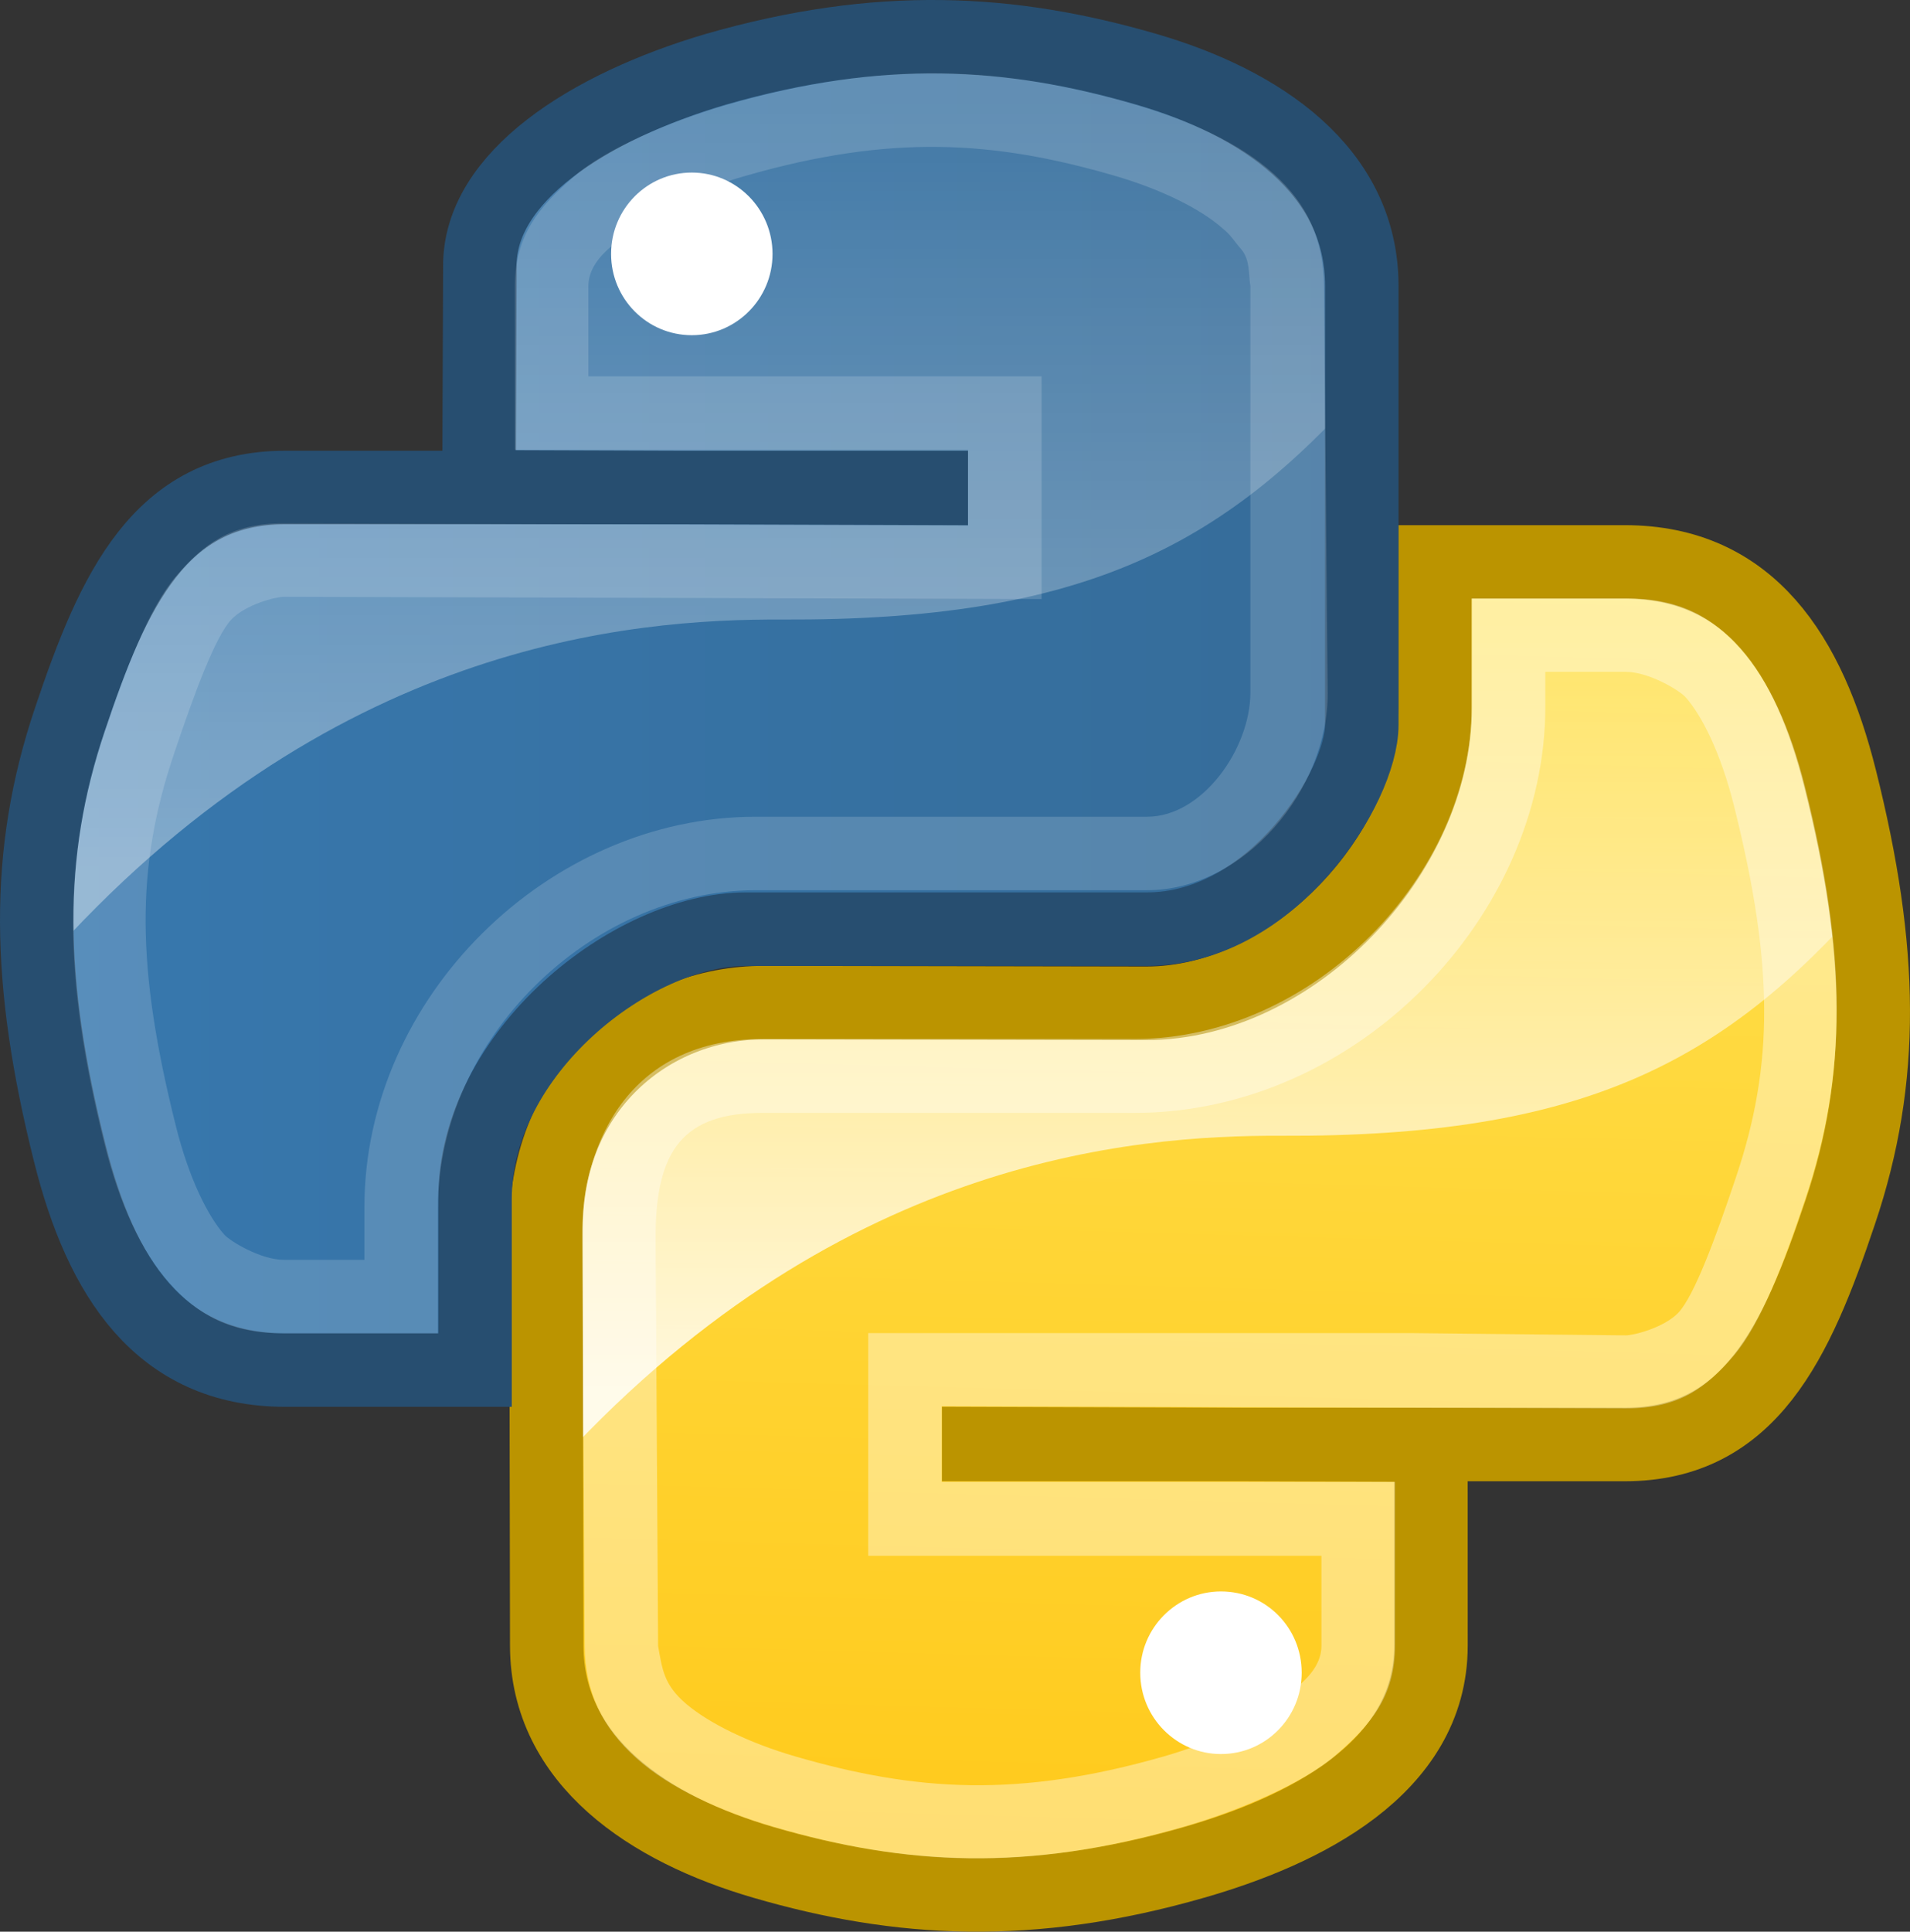
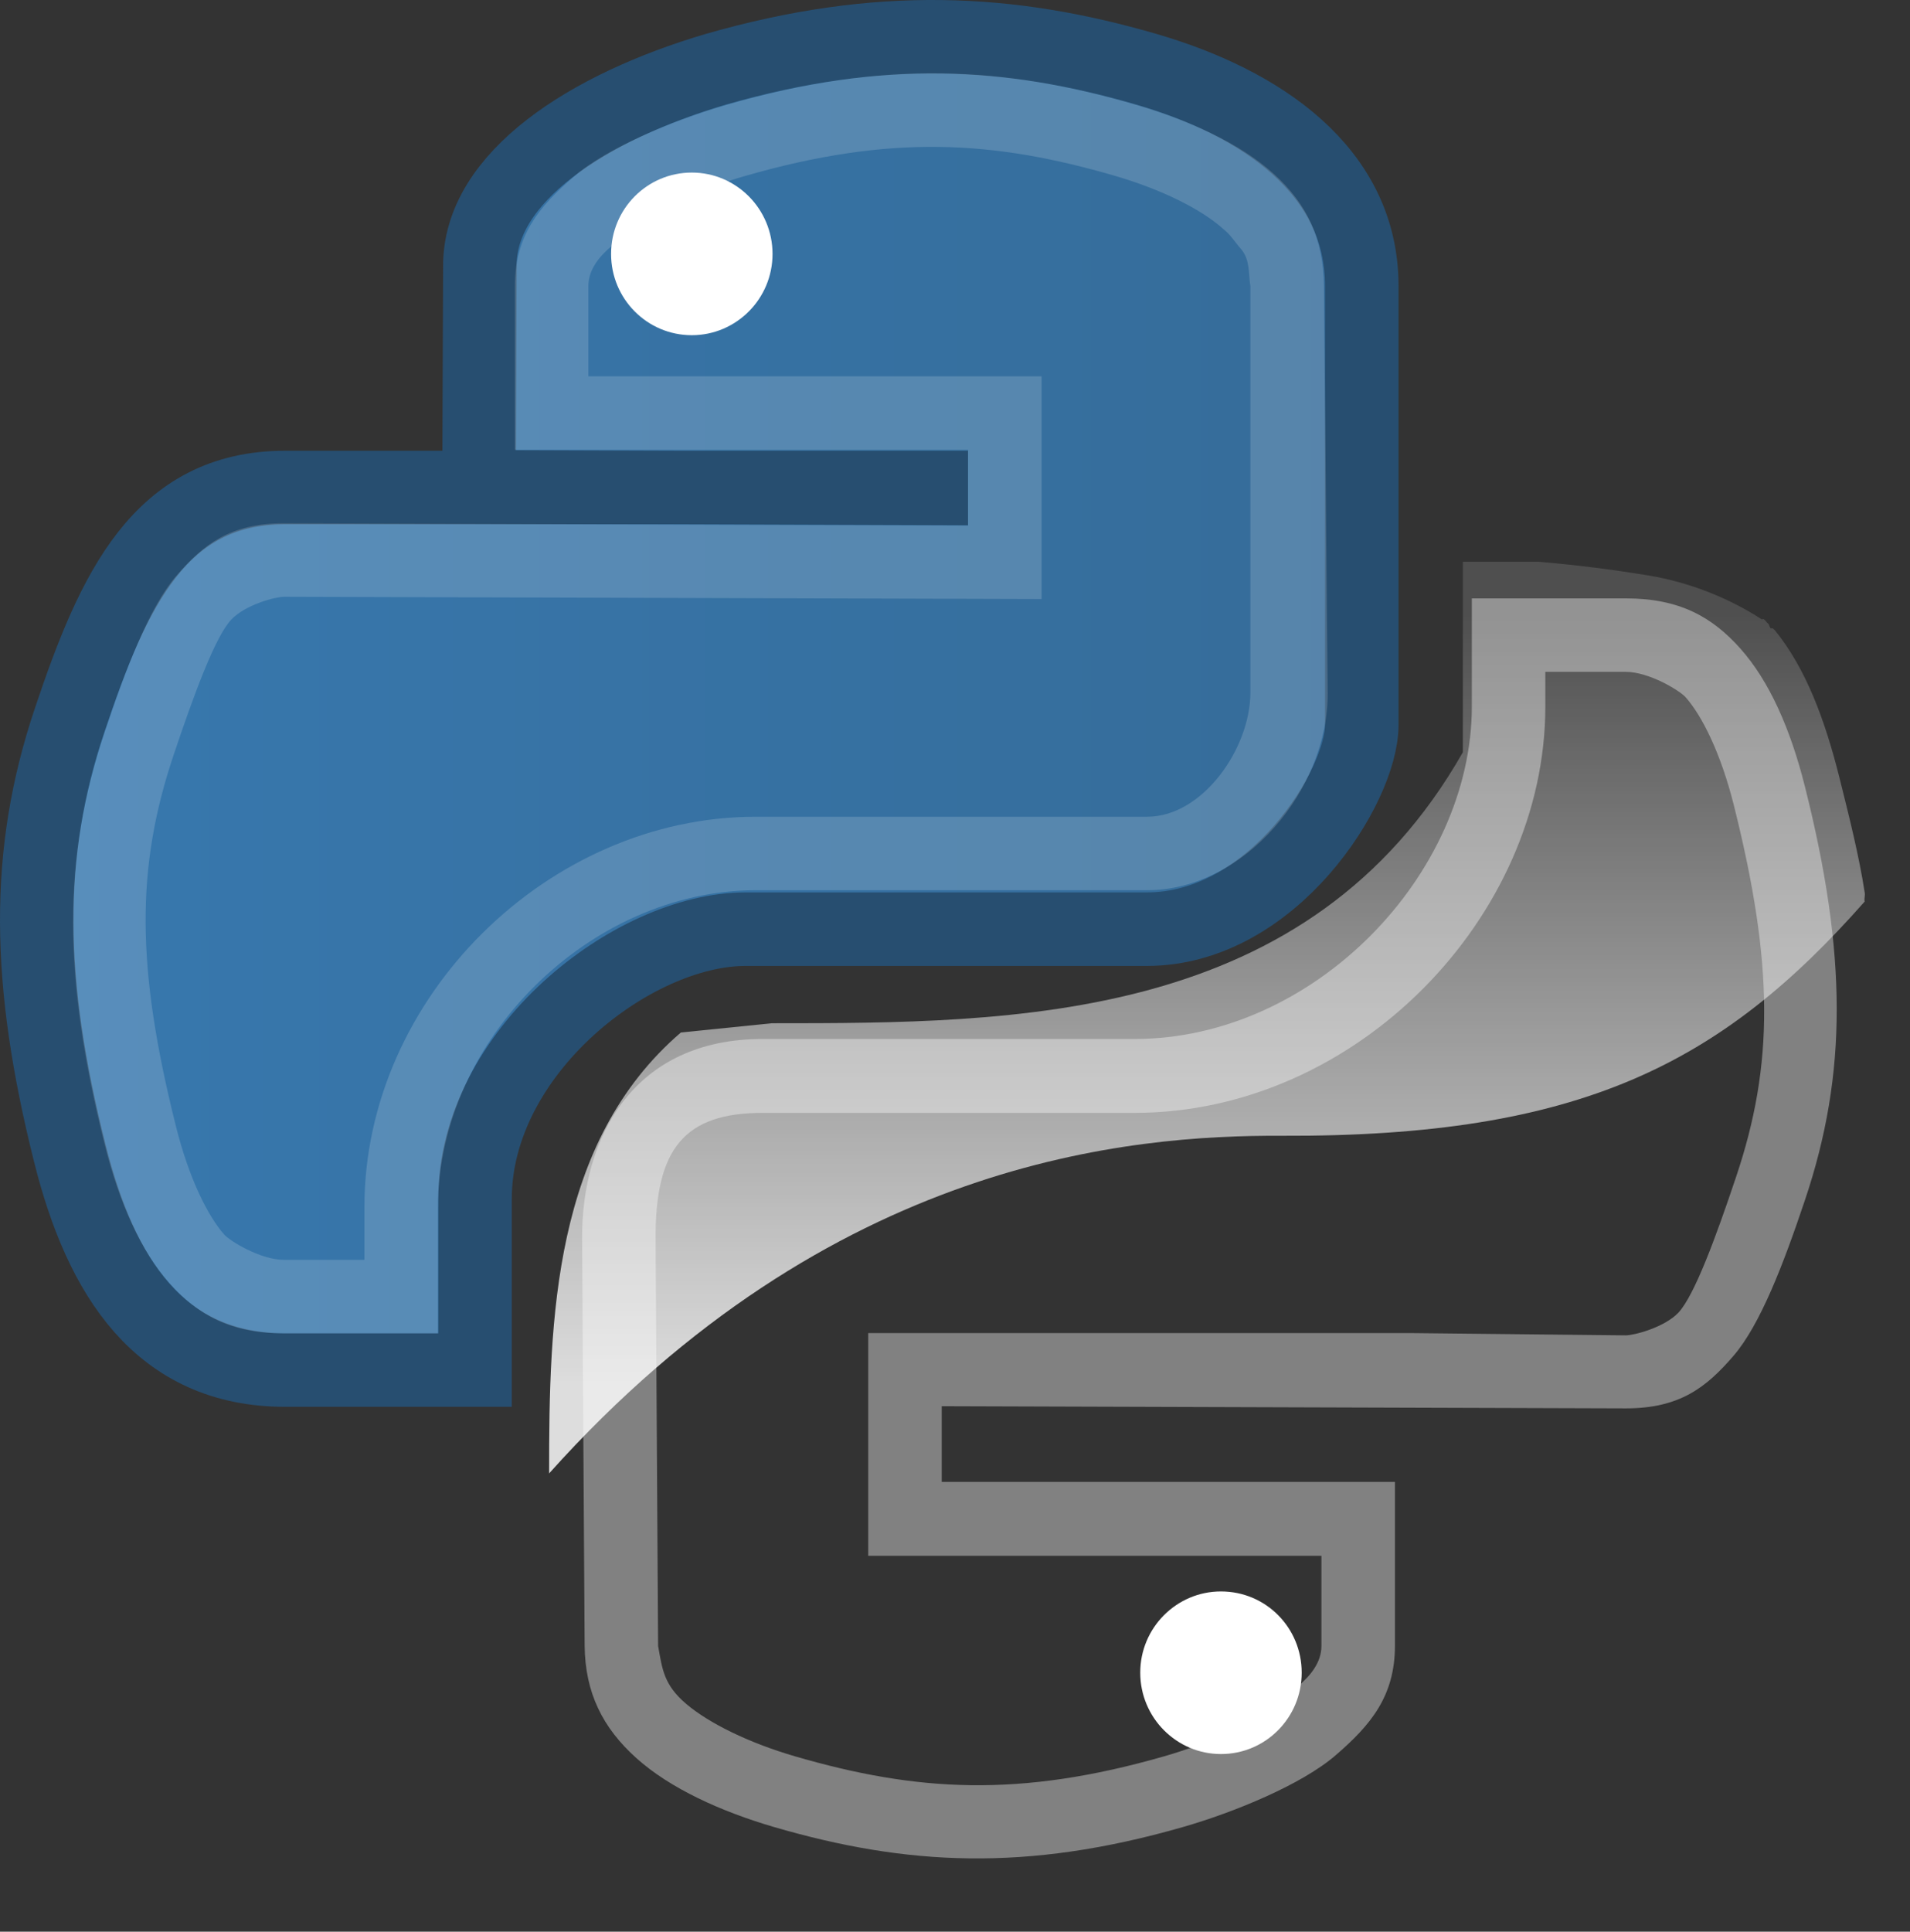
<svg xmlns="http://www.w3.org/2000/svg" version="1.1" id="Layer_1" x="0px" y="0px" width="308.46px" height="311.867px" viewBox="0 0 308.46 311.867" enable-background="new 0 0 308.46 311.867" xml:space="preserve">
  <rect x="0" y="0" width="308.46" height="311.867" fill="#333333" stroke="none" />
  <g>
    <linearGradient id="SVGID_1_" gradientUnits="userSpaceOnUse" x1="2357.649" y1="1615.017" x2="2341.441" y2="2198.608" gradientTransform="matrix(0.354 0 0 0.354 -636.342 -480.018)">
      <stop offset="0" style="stop-color:#FFE253" />
      <stop offset="1" style="stop-color:#FFCA1C" />
    </linearGradient>
-     <path fill="url(#SVGID_1_)" d="M227.615,265.693c0,19.888-17.266,29.963-34.786,34.983c-26.358,7.58-47.513,6.414-69.542,0   c-18.399-5.361-34.786-16.313-34.786-34.983v-65.632c0-18.886,15.743-35.018,34.786-35.018l68.432-4.45   c23.168,0,38.307-14.46,38.307-38.191l6.3-31.725h26.075c20.251,0,29.792,15.05,34.784,34.992c6.961,27.699,7.268,48.416,0,70.011   c-7.033,20.978-14.563,34.992-34.784,34.992h-34.786h-69.543v-0.15c60.014,0.15,69.543-24.147,69.543,35.156V265.693z" />
    <path fill="#FFFFFF" d="M184.147,270.043c0-7.238,5.852-13.111,13.034-13.111c7.279,0,13.04,5.873,13.04,13.111   c0,7.268-5.816,13.141-13.04,13.141C189.999,283.184,184.147,277.311,184.147,270.043z" />
    <linearGradient id="SVGID_2_" gradientUnits="userSpaceOnUse" x1="2320.359" y1="1961.292" x2="2320.359" y2="1608.446" gradientTransform="matrix(0.354 0 0 0.354 -626.249 -469.966)">
      <stop offset="0" style="stop-color:#FFFFFF" />
      <stop offset="1" style="stop-color:#FFFFFF;stop-opacity:0.165" />
    </linearGradient>
    <path opacity="0.837" fill="url(#SVGID_2_)" enable-background="new    " d="M236.247,90.673v30.775   c-24.831,43.667-72.018,43.752-111.599,43.752l-14.688,1.493c-20.635,17.738-21.293,46.209-21.278,71.182   c45.512-50.785,94.057-54.61,118.275-54.511c48.331,0.214,71.101-11.661,94.181-37.813c-0.119-0.508,0.114-0.96,0-1.482   c-0.896-5.823-2.453-12.046-4.08-18.538c-2.348-9.351-5.404-17.577-10.383-23.729c-0.113-0.116-0.275-0.248-0.369-0.365   c0,0-0.307,0-0.369,0c-0.164-0.203-0.199-0.544-0.355-0.736c-0.35-0.245-0.385-0.509-0.739-0.735c-0.113-0.114-0.284,0.117-0.362,0   c-5.27-3.417-11.684-5.967-18.167-7.043c-5.89-0.975-11.791-1.714-17.799-2.227h-3.704h-8.533L236.247,90.673z" />
-     <path fill="none" stroke="#BB9400" stroke-width="11.869" d="M231.098,265.685c0,19.889-20.749,29.971-38.271,34.991   c-26.352,7.572-47.51,6.414-69.542,0c-18.399-5.361-34.956-16.313-34.988-34.983l-0.113-67.409   c-0.075-22.378,16.759-36.48,35.304-36.41l61.646,0.11c23.664,0,46.676-24.027,46.61-47.691V90.721h30.654   c20.251,0,29.778,15.054,34.784,34.995c6.961,27.699,7.281,48.412,0,70.008c-7.033,20.977-14.563,37.486-34.784,37.486H231.09   h-73.032v-0.142l73.032,0.242L231.098,265.685z" />
    <path opacity="0.384" fill="#FFFFFF" enable-background="new    " d="M237.697,96.608v17.429c0,27.116-25.456,53.703-54.468,53.703   h-60.063c-20.756,0-29.26,15.703-29.157,32.314l0.409,65.624c0.071,7.607,2.912,13.282,8.358,18.167   c5.447,4.886,13.635,8.61,22.246,11.128c21.236,6.181,40.602,7.297,66,0c8.249-2.367,19.214-6.848,24.73-11.633   c5.524-4.778,9.528-9.43,9.528-17.662v-26.432h-73.193v-12.222l110.49,0.354c8.739,0,13.021-3.434,17.357-8.461   c4.351-5.033,8.119-14.903,11.562-25.172c6.884-20.45,6.798-39.673,0-66.736c-2.368-9.45-5.804-17.083-10.382-22.245   c-4.572-5.163-9.884-8.156-18.537-8.156H237.697z M249.565,108.472h13.006c3.789,0,8.73,3.054,9.641,4.078   c2.646,2.982,5.684,9.02,7.794,17.428c6.473,25.787,6.484,41.882,0.356,60.063c-3.286,9.806-6.699,19.035-9.267,21.845   c-2.317,2.468-7.281,3.704-8.524,3.704l-34.856-0.37h-87.501v35.96h73.193v14.562c0,5.298-7.09,8.583-8.305,9.644   c-3.55,3.071-9.843,6.079-17.06,8.155c-23.466,6.741-40.046,5.718-59.693,0c-7.435-2.17-13.88-5.348-17.524-8.447   c-3.648-3.101-3.872-5.632-4.544-9.357l-0.405-65.617c-0.096-14.732,4.7-20.45,17.29-20.45h60.063   c35.853,0,66.336-31.678,66.336-65.57C249.565,112.223,249.565,110.345,249.565,108.472L249.565,108.472z" />
    <linearGradient id="SVGID_3_" gradientUnits="userSpaceOnUse" x1="1820.159" y1="1681.169" x2="2423.686" y2="1681.169" gradientTransform="matrix(0.354 0 0 0.354 -637.331 -481.433)">
      <stop offset="0" style="stop-color:#3778AE" />
      <stop offset="1" style="stop-color:#366C99" />
    </linearGradient>
    <path fill="url(#SVGID_3_)" d="M81.294,45.357c0-19.891,5.333-30.714,34.782-35.866c19.999-3.505,45.635-3.943,69.542,0   c18.895,3.118,34.793,17.187,34.793,35.866v65.632c0,19.245-15.438,35.018-34.793,35.018l-63.068,3.483   c-23.6,0-47.975,20.621-47.975,43.375l-1.991,27.504H48.671c-20.227,0-32.001-14.584-36.947-34.992   c-6.677-27.414-6.392-43.75,0-70.006c5.54-22.911,23.242-34.996,41.501-34.996h26.104c0,0,65.13-0.252,0-0.23V45.358l0,0   L81.294,45.357L81.294,45.357z" />
    <path fill="#FFFFFF" d="M98.688,41.002c0-7.281,5.824-13.141,13.037-13.141c7.189,0,13.037,5.873,13.037,13.141   c0,7.242-5.848,13.115-13.037,13.115C104.507,54.118,98.688,48.245,98.688,41.002z" />
    <linearGradient id="SVGID_4_" gradientUnits="userSpaceOnUse" x1="2122.068" y1="1757.759" x2="2122.068" y2="1404.922" gradientTransform="matrix(0.354 0 0 0.354 -637.331 -481.433)">
      <stop offset="0" style="stop-color:#FFFFFF" />
      <stop offset="1" style="stop-color:#FFFFFF;stop-opacity:0.165" />
    </linearGradient>
-     <path opacity="0.377" fill="url(#SVGID_4_)" enable-background="new    " d="M144.878,6.59   c-10.292,0.249-20.173,1.433-28.919,2.965C86.506,14.707,81.476,25.629,81.476,45.52l-2.147,34.853H55.153   c-20.227,0-37.839,11.946-43.379,34.851c-3.761,15.454-5.464,27.553-4.821,40.416c45.817-51.933,94.977-55.726,119.387-55.616   c48.328,0.21,71.097-11.671,94.177-37.817V45.521c0-18.68-15.971-32.848-34.856-35.962C172.208,7.337,158.114,6.27,144.878,6.59z" />
    <path fill="none" stroke="#274E70" stroke-width="11.869" d="M115.596,11.187c26.359-7.572,47.518-6.414,69.546,0   c18.396,5.362,34.792,16.313,34.784,34.992v70.857c0,9.947-14.378,32.979-34.75,32.979h-64.794   c-18.193,0-43.667,19.819-43.667,43.553v27.625H46.061c-20.254,0-29.787-15.054-34.785-34.999c-6.958-27.695-7.281-48.413,0-70.005   c7.032-20.976,14.563-37.483,34.785-37.483h31.297h73.034v0.139l-73.034-0.249l0.139-35.481   C77.309,28.577,95.078,17.249,115.596,11.187L115.596,11.187z" />
    <path opacity="0.165" fill="#FFFFFF" enable-background="new    " d="M70.728,215.263v-20.365   c0-27.116,24.724-51.175,51.303-51.175h63.232c15.687,0,29.295-16.319,29.152-31.909l-0.604-65.624   c-0.071-7.605-2.709-13.279-8.155-18.168c-5.447-4.892-13.638-8.614-22.249-11.125c-21.24-6.182-40.603-7.295-65.995,0   c-8.249,2.368-19.22,6.844-24.742,11.626c-5.521,4.778-9.521,9.435-9.521,17.667v26.431h73.193v12.233l-110.488-0.37   c-8.739,0-13.02,3.438-17.364,8.47c-4.341,5.029-8.117,14.903-11.558,25.164c-6.883,20.457-6.794,39.677,0,66.741   c2.368,9.441,5.809,17.079,10.381,22.241c4.576,5.162,9.884,8.163,18.542,8.163H70.728L70.728,215.263z M58.864,203.396H45.855   c-3.787,0-8.739-3.051-9.642-4.075c-2.638-2.985-5.678-9.021-7.786-17.435c-6.478-25.783-6.492-41.871-0.366-60.061   c3.289-9.806,6.702-19.035,9.269-21.77c2.318-2.471,7.214-3.707,8.526-3.707l122.356,0.368V60.751H95.019V46.188   c0-5.29,7.085-8.583,8.306-9.639c3.548-3.072,9.837-6.087,17.058-8.156c23.465-6.741,40.05-5.721,59.69,0   c7.438,2.169,13.881,5.344,17.429,8.529c1.259,0.985,1.928,2.165,2.965,3.335c1.451,1.728,1.14,4.007,1.466,5.934v65.625   c0,8.998-7.694,20.045-16.683,20.045h-63.229c-33.42,0-63.171,29.146-63.171,63.042c0,2.823,0,8.491,0,8.491h0.014V203.396z" />
  </g>
</svg>